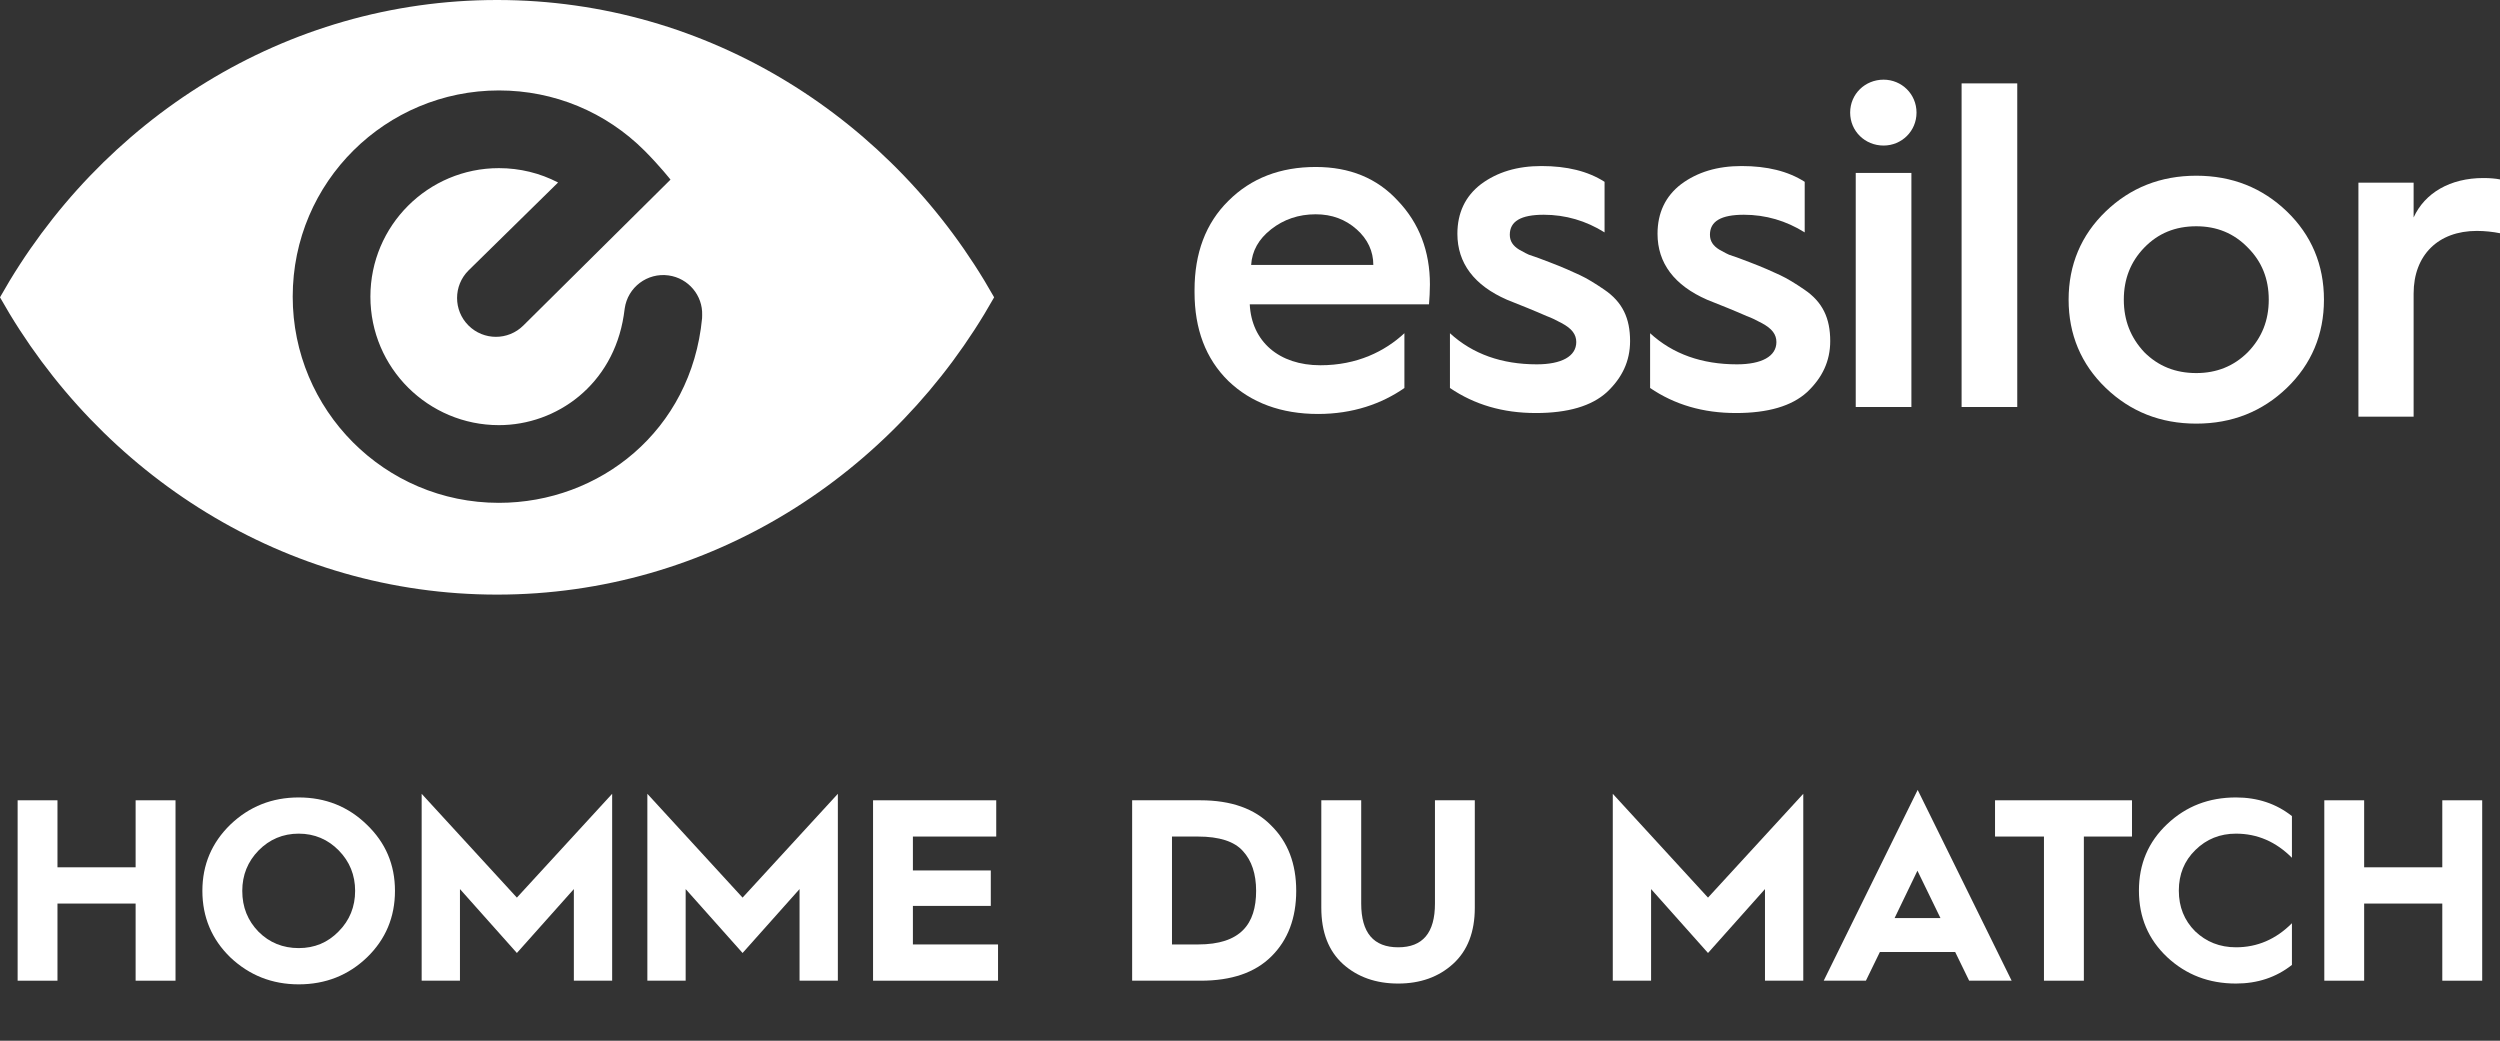
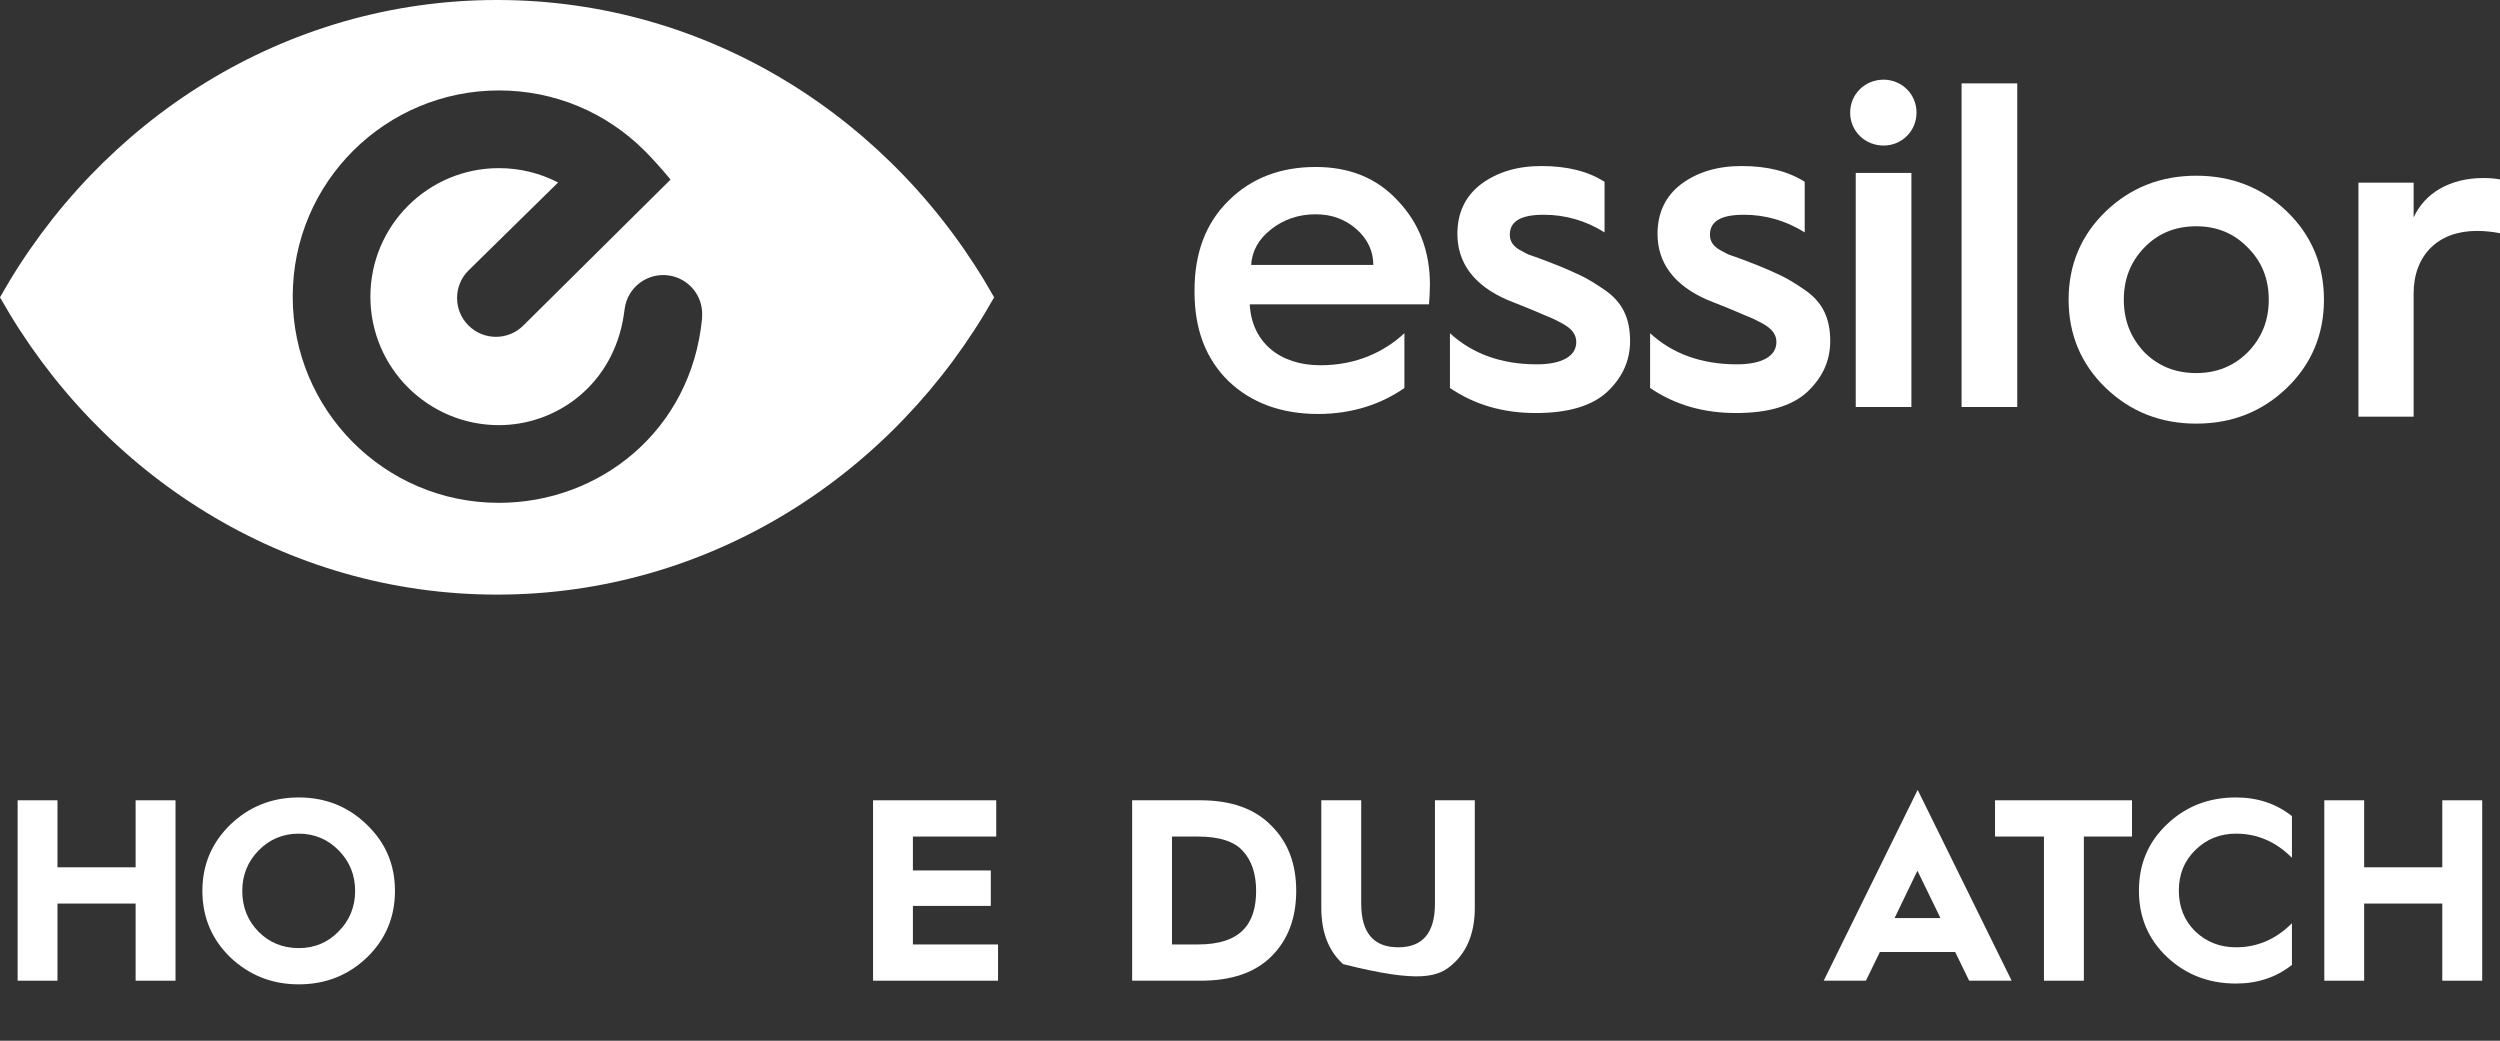
<svg xmlns="http://www.w3.org/2000/svg" xmlns:xlink="http://www.w3.org/1999/xlink" width="782.303pt" height="325.672pt" viewBox="0 0 782.303 325.672" version="1.1" id="svg2326">
  <rect x="0" y="0" width="782.303" height="325.672" fill="#333333" stroke="none" />
  <defs id="defs2272">
    <g id="g2267">
      <g id="glyph-0-0">
        <path d="M 57.672 0 L 57.672 -56.453 L 0 -56.453 L 0 0 Z M 8.094 -48.766 L 49.578 -48.766 L 49.578 -7.688 L 8.094 -7.688 Z M 17.578 -11.266 L 28.844 -22.516 L 40.094 -11.266 L 45.766 -16.922 L 34.5 -28.188 L 45.766 -39.453 L 40.094 -45.109 L 28.844 -33.859 L 17.578 -45.109 L 11.906 -39.453 L 23.172 -28.188 L 11.906 -16.922 Z M 17.578 -11.266 " id="path2236" />
      </g>
      <g id="glyph-0-1">
        <path d="M 17.984 0 L 17.984 -24.141 L 42.438 -24.141 L 42.438 0 L 54.922 0 L 54.922 -56.453 L 42.438 -56.453 L 42.438 -35.484 L 17.984 -35.484 L 17.984 -56.453 L 5.516 -56.453 L 5.516 0 Z M 17.984 0 " id="path2239" />
      </g>
      <g id="glyph-0-2">
        <path d="M 2.828 -28.109 C 2.828 -19.922 5.75 -12.953 11.578 -7.297 C 17.5 -1.703 24.625 1.141 32.969 1.141 C 41.391 1.141 48.516 -1.703 54.344 -7.297 C 60.188 -12.953 63.094 -19.922 63.094 -28.109 C 63.094 -36.281 60.188 -43.172 54.266 -48.844 C 48.438 -54.516 41.312 -57.344 32.969 -57.344 C 24.625 -57.344 17.5 -54.516 11.578 -48.844 C 5.75 -43.172 2.828 -36.281 2.828 -28.109 Z M 15.312 -28.109 C 15.312 -33.047 17.016 -37.266 20.406 -40.75 C 23.812 -44.219 28.031 -46.016 32.969 -46.016 C 37.906 -46.016 42.125 -44.219 45.516 -40.75 C 48.922 -37.266 50.625 -33.047 50.625 -28.109 C 50.625 -23.172 48.922 -18.875 45.438 -15.391 C 42.031 -11.906 37.906 -10.203 32.969 -10.203 C 28.031 -10.203 23.812 -11.906 20.406 -15.312 C 17.016 -18.797 15.312 -23 15.312 -28.109 Z M 15.312 -28.109 " id="path2242" />
      </g>
      <g id="glyph-0-3">
-         <path d="M 17.5 0 L 17.5 -28.672 L 35.312 -8.672 L 53.141 -28.672 L 53.141 0 L 65.125 0 L 65.125 -58.484 L 35.312 -26 L 5.516 -58.484 L 5.516 0 Z M 17.5 0 " id="path2245" />
-       </g>
+         </g>
      <g id="glyph-0-4">
        <path d="M 44.625 0 L 44.625 -11.344 L 17.984 -11.344 L 17.984 -23.406 L 42.359 -23.406 L 42.359 -34.5 L 17.984 -34.5 L 17.984 -45.109 L 44.062 -45.109 L 44.062 -56.453 L 5.516 -56.453 L 5.516 0 Z M 44.625 0 " id="path2248" />
      </g>
      <g id="glyph-0-5" />
      <g id="glyph-0-6">
        <path d="M 26.969 0 C 36.609 0 43.984 -2.516 49.094 -7.609 C 54.266 -12.719 56.859 -19.609 56.859 -28.109 C 56.859 -36.609 54.266 -43.422 49 -48.594 C 43.828 -53.859 36.453 -56.453 26.891 -56.453 L 5.516 -56.453 L 5.516 0 Z M 17.984 -45.109 L 26.078 -45.109 C 32.812 -45.109 37.5 -43.578 40.172 -40.578 C 42.938 -37.578 44.312 -33.375 44.312 -28.109 C 44.312 -17.734 39.453 -11.344 26.156 -11.344 L 17.984 -11.344 Z M 17.984 -45.109 " id="path2252" />
      </g>
      <g id="glyph-0-7">
-         <path d="M 4.938 -22.844 C 4.938 -15.141 7.203 -9.312 11.75 -5.188 C 16.281 -1.141 22.031 0.891 29 0.891 C 35.891 0.891 41.641 -1.141 46.172 -5.266 C 50.703 -9.391 52.969 -15.234 52.969 -22.844 L 52.969 -56.453 L 40.5 -56.453 L 40.5 -24.141 C 40.5 -14.984 36.688 -10.453 29 -10.453 C 21.297 -10.453 17.422 -14.984 17.422 -24.141 L 17.422 -56.453 L 4.938 -56.453 Z M 4.938 -22.844 " id="path2255" />
+         <path d="M 4.938 -22.844 C 4.938 -15.141 7.203 -9.312 11.75 -5.188 C 35.891 0.891 41.641 -1.141 46.172 -5.266 C 50.703 -9.391 52.969 -15.234 52.969 -22.844 L 52.969 -56.453 L 40.5 -56.453 L 40.5 -24.141 C 40.5 -14.984 36.688 -10.453 29 -10.453 C 21.297 -10.453 17.422 -14.984 17.422 -24.141 L 17.422 -56.453 L 4.938 -56.453 Z M 4.938 -22.844 " id="path2255" />
      </g>
      <g id="glyph-0-8">
        <path d="M 14.094 0 L 18.469 -8.984 L 42.031 -8.984 L 46.406 0 L 59.703 0 L 30.297 -59.703 L 0.891 0 Z M 30.219 -34.422 L 37.422 -19.609 L 23.078 -19.609 Z M 30.219 -34.422 " id="path2258" />
      </g>
      <g id="glyph-0-9">
        <path d="M 28.844 0 L 28.844 -45.109 L 43.906 -45.109 L 43.906 -56.453 L 1.047 -56.453 L 1.047 -45.109 L 16.359 -45.109 L 16.359 0 Z M 28.844 0 " id="path2261" />
      </g>
      <g id="glyph-0-10">
        <path d="M 33.203 -57.344 C 24.703 -57.344 17.578 -54.594 11.656 -49 C 5.75 -43.422 2.828 -36.531 2.828 -28.188 C 2.828 -19.844 5.75 -12.953 11.656 -7.375 C 17.578 -1.859 24.703 0.891 33.203 0.891 C 39.938 0.891 45.766 -1.047 50.703 -4.938 L 50.703 -17.984 C 45.688 -12.953 39.859 -10.453 33.203 -10.453 C 28.109 -10.453 23.891 -12.156 20.406 -15.469 C 17.016 -18.875 15.312 -23.078 15.312 -28.188 C 15.312 -33.297 17.016 -37.5 20.5 -40.906 C 23.969 -44.312 28.188 -46.016 33.203 -46.016 C 39.859 -46.016 45.688 -43.5 50.703 -38.469 L 50.703 -51.516 C 45.766 -55.406 39.938 -57.344 33.203 -57.344 Z M 33.203 -57.344 " id="path2264" />
      </g>
    </g>
    <clipPath id="clip-0">
      <path clip-rule="nonzero" d="M 738 55 L 782.305 55 L 782.305 131 L 738 131 Z M 738 55 " id="path2269" />
    </clipPath>
  </defs>
  <path fill-rule="nonzero" fill="rgb(100%, 100%, 100%)" fill-opacity="1" d="M 311.086 93.035 C 279.793 37.379 221.855 0 155.543 0 C 89.23 0 31.293 37.379 0 93.035 C 31.293 148.688 89.23 186.066 155.543 186.066 C 221.855 186.066 279.793 148.688 311.086 93.035 M 219.719 98.617 L 219.695 99.598 C 216.324 134.801 187.633 157.348 156.113 157.348 C 120.242 157.348 91.594 128.234 91.594 92.828 C 91.594 56.801 120.848 28.301 156.113 28.301 C 173.352 28.301 189.555 35.012 201.738 47.199 C 206.504 51.992 209.816 56.207 209.816 56.207 L 163.781 101.844 C 159.035 106.59 151.34 106.59 146.59 101.844 C 141.84 97.098 141.84 89.398 146.59 84.648 L 174.637 57.109 C 168.984 54.172 162.668 52.613 156.113 52.613 C 133.953 52.613 115.906 70.578 115.906 92.828 C 115.906 115.207 134.094 133.035 156.113 133.035 C 174.211 133.035 191.824 120.391 195.18 98.719 L 195.191 98.633 L 195.484 96.539 C 196.418 89.891 202.566 85.258 209.219 86.188 C 215.441 87.059 219.938 92.469 219.719 98.617 " id="path2274" />
  <g fill="rgb(100%, 100%, 100%)" fill-opacity="1" id="g2298">
    <use xlink:href="#glyph-0-1" x="-0" y="306.882" id="use2276" />
    <use xlink:href="#glyph-0-2" x="60.501" y="306.882" id="use2278" />
    <use xlink:href="#glyph-0-3" x="126.43" y="306.882" id="use2280" />
    <use xlink:href="#glyph-0-3" x="197.056" y="306.882" id="use2282" />
    <use xlink:href="#glyph-0-4" x="267.681" y="306.882" id="use2284" />
    <use xlink:href="#glyph-0-5" x="316.034" y="306.882" id="use2286" />
    <use xlink:href="#glyph-0-6" x="348.755" y="306.882" id="use2288" />
    <use xlink:href="#glyph-0-7" x="408.528" y="306.882" id="use2290" />
    <use xlink:href="#glyph-0-5" x="466.438" y="306.882" id="use2292" />
    <use xlink:href="#glyph-0-3" x="499.159" y="306.882" id="use2294" />
    <use xlink:href="#glyph-0-8" x="569.785" y="306.882" id="use2296" />
  </g>
  <g fill="rgb(100%, 100%, 100%)" fill-opacity="1" id="g2302">
    <use xlink:href="#glyph-0-9" x="623.24" y="306.882" id="use2300" />
  </g>
  <g fill="rgb(100%, 100%, 100%)" fill-opacity="1" id="g2308">
    <use xlink:href="#glyph-0-10" x="666.49" y="306.882" id="use2304" />
    <use xlink:href="#glyph-0-1" x="721.809" y="306.882" id="use2306" />
  </g>
  <path fill-rule="nonzero" fill="rgb(100%, 100%, 100%)" fill-opacity="1" d="M 631.242 26.094 L 613.824 26.094 L 613.824 127.359 L 631.242 127.359 Z M 631.242 26.094 " id="path2310" />
  <path fill-rule="nonzero" fill="rgb(100%, 100%, 100%)" fill-opacity="1" d="M 658.926 121.387 C 666.621 128.789 676.07 132.562 687.262 132.562 C 698.457 132.562 707.906 128.789 715.602 121.387 C 723.297 113.98 727.215 104.676 727.215 93.773 C 727.215 82.871 723.297 73.566 715.602 66.16 C 707.906 58.758 698.457 54.984 687.262 54.984 C 676.07 54.984 666.621 58.758 658.926 66.16 C 651.23 73.566 647.312 82.871 647.312 93.773 C 647.312 104.676 651.23 113.98 658.926 121.387 M 687.262 116.742 C 680.723 116.742 675.344 114.562 670.98 110.199 C 666.766 105.695 664.586 100.316 664.586 93.773 C 664.586 87.23 666.766 81.852 670.98 77.492 C 675.344 72.984 680.723 70.805 687.262 70.805 C 693.66 70.805 699.039 72.984 703.402 77.492 C 707.762 81.852 709.941 87.23 709.941 93.773 C 709.941 100.316 707.762 105.695 703.402 110.199 C 699.039 114.562 693.66 116.742 687.262 116.742 " id="path2312" />
  <g clip-path="url(#clip-0)" id="g2316">
    <path fill-rule="nonzero" fill="rgb(100%, 100%, 100%)" fill-opacity="1" d="M 755.273 130.383 L 755.273 91.875 C 755.273 79.812 762.977 72.258 775.039 72.258 C 777.652 72.258 780.125 72.551 782.305 72.984 L 782.305 56.145 C 780.852 55.855 779.105 55.711 777.07 55.711 C 766.754 55.711 758.762 60.355 755.273 68.047 L 755.273 57.16 L 738 57.16 L 738 130.383 Z M 755.273 130.383 " id="path2314" />
  </g>
  <path fill-rule="nonzero" fill="rgb(100%, 100%, 100%)" fill-opacity="1" d="M 373.797 91.473 C 373.797 102.953 377.281 112.262 384.395 119.234 C 391.508 126.055 400.957 129.539 412.445 129.539 C 423.348 129.539 432.355 126.352 439.469 121.418 L 439.469 104.266 C 433.371 109.938 424.656 114.297 413.168 114.297 C 400.23 114.297 391.652 106.879 391.074 95.242 L 447.164 95.242 C 447.309 93.359 447.453 91.18 447.453 89.004 C 447.453 78.652 444.113 69.844 437.438 62.844 C 430.906 55.73 422.328 52.25 411.715 52.25 C 400.668 52.25 391.508 55.73 384.395 62.844 C 377.281 69.844 373.797 79.238 373.797 90.746 Z M 391.508 82.91 C 391.797 78.504 393.836 74.836 397.758 71.75 C 401.684 68.668 406.336 67.055 411.715 67.055 C 416.805 67.055 421.023 68.668 424.508 71.75 C 428 74.836 429.742 78.652 429.742 82.91 Z M 391.508 82.91 " id="path2318" />
  <path fill-rule="nonzero" fill="rgb(100%, 100%, 100%)" fill-opacity="1" d="M 453.719 121.41 C 461.418 126.637 470.273 129.246 480.594 129.246 C 490.629 129.246 498.035 127.07 502.828 122.715 C 507.617 118.215 510.086 112.988 510.086 106.738 C 510.086 99.617 507.762 94.527 501.957 90.602 C 499.199 88.711 496.586 87.113 494.406 86.098 C 492.23 85.078 489.027 83.625 484.812 82.027 C 482.629 81.152 480.156 80.281 478.41 79.699 C 476.812 78.973 476.52 78.684 475.355 78.102 C 473.465 76.938 472.449 75.484 472.449 73.449 C 472.449 69.234 475.938 67.199 483.066 67.199 C 489.902 67.199 496.293 69.086 502.102 72.723 L 502.102 56.895 C 496.875 53.555 490.336 51.957 482.34 51.957 C 474.773 51.957 468.531 53.844 463.449 57.617 C 458.512 61.395 456.047 66.617 456.047 73.16 C 456.047 82.316 461.27 89.293 471.578 93.801 C 474.922 95.109 481.027 97.582 483.938 98.891 C 485.539 99.473 486.992 100.199 488.594 101.07 C 491.938 102.812 493.246 104.703 493.246 107.031 C 493.246 111.535 488.594 114.008 480.883 114.008 C 469.98 114.008 460.836 110.809 453.719 104.27 Z M 453.719 121.41 " id="path2320" />
  <path fill-rule="nonzero" fill="rgb(100%, 100%, 100%)" fill-opacity="1" d="M 516.352 121.41 C 524.047 126.637 532.902 129.246 543.223 129.246 C 553.258 129.246 560.668 127.07 565.457 122.715 C 570.246 118.215 572.715 112.988 572.715 106.738 C 572.715 99.617 570.391 94.527 564.586 90.602 C 561.828 88.711 559.215 87.113 557.039 86.098 C 554.859 85.078 551.656 83.625 547.441 82.027 C 545.258 81.152 542.785 80.281 541.039 79.699 C 539.441 78.973 539.148 78.684 537.988 78.102 C 536.098 76.938 535.078 75.484 535.078 73.449 C 535.078 69.234 538.57 67.199 545.695 67.199 C 552.531 67.199 558.926 69.086 564.73 72.723 L 564.73 56.895 C 559.504 53.555 552.969 51.957 544.969 51.957 C 537.406 51.957 531.16 53.844 526.078 57.617 C 521.141 61.395 518.676 66.617 518.676 73.16 C 518.676 82.316 523.902 89.293 534.207 93.801 C 537.551 95.109 543.66 97.582 546.566 98.891 C 548.168 99.473 549.621 100.199 551.223 101.07 C 554.566 102.812 555.875 104.703 555.875 107.031 C 555.875 111.535 551.223 114.008 543.512 114.008 C 532.609 114.008 523.465 110.809 516.352 104.27 Z M 516.352 121.41 " id="path2322" />
  <path fill-rule="nonzero" fill="rgb(100%, 100%, 100%)" fill-opacity="1" d="M 589.41 45.547 C 595.07 45.547 599.719 41.047 599.719 35.238 C 599.719 29.43 595.07 24.93 589.41 24.93 C 583.602 24.93 578.953 29.43 578.953 35.238 C 578.953 41.047 583.602 45.547 589.41 45.547 M 598.117 54.121 L 580.699 54.121 L 580.699 127.359 L 598.117 127.359 Z M 598.117 54.121 " id="path2324" />
</svg>